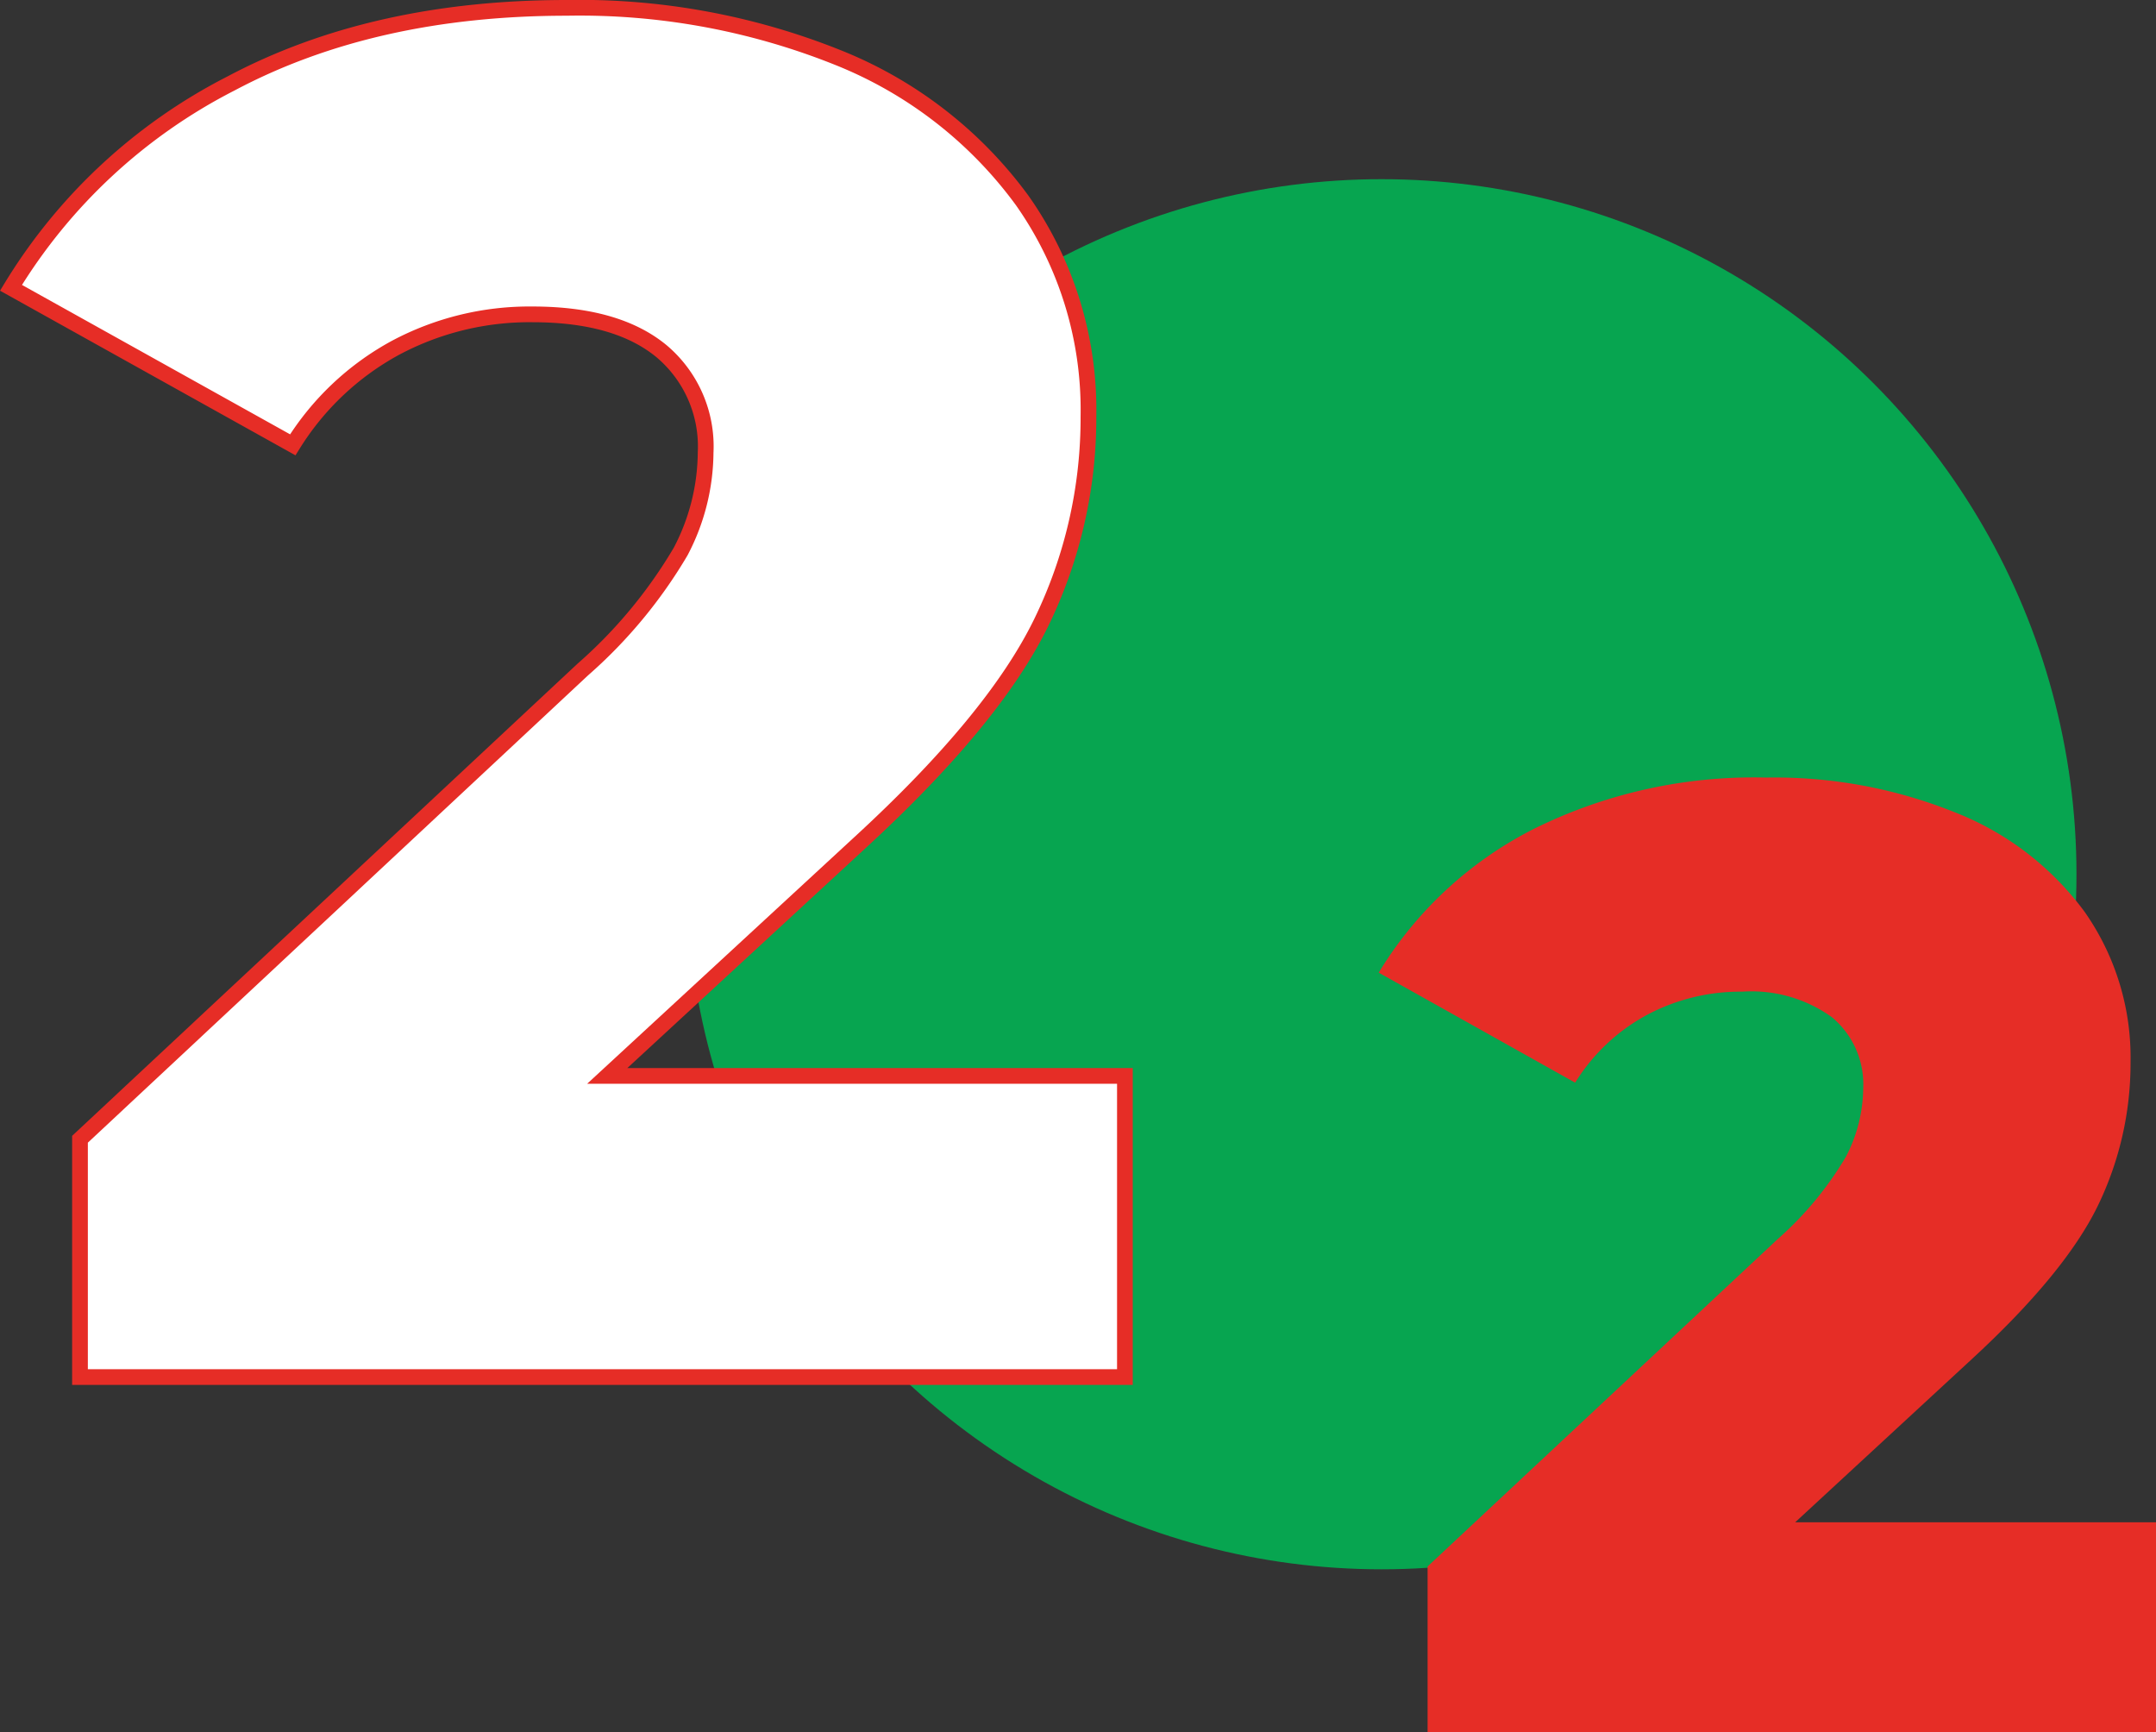
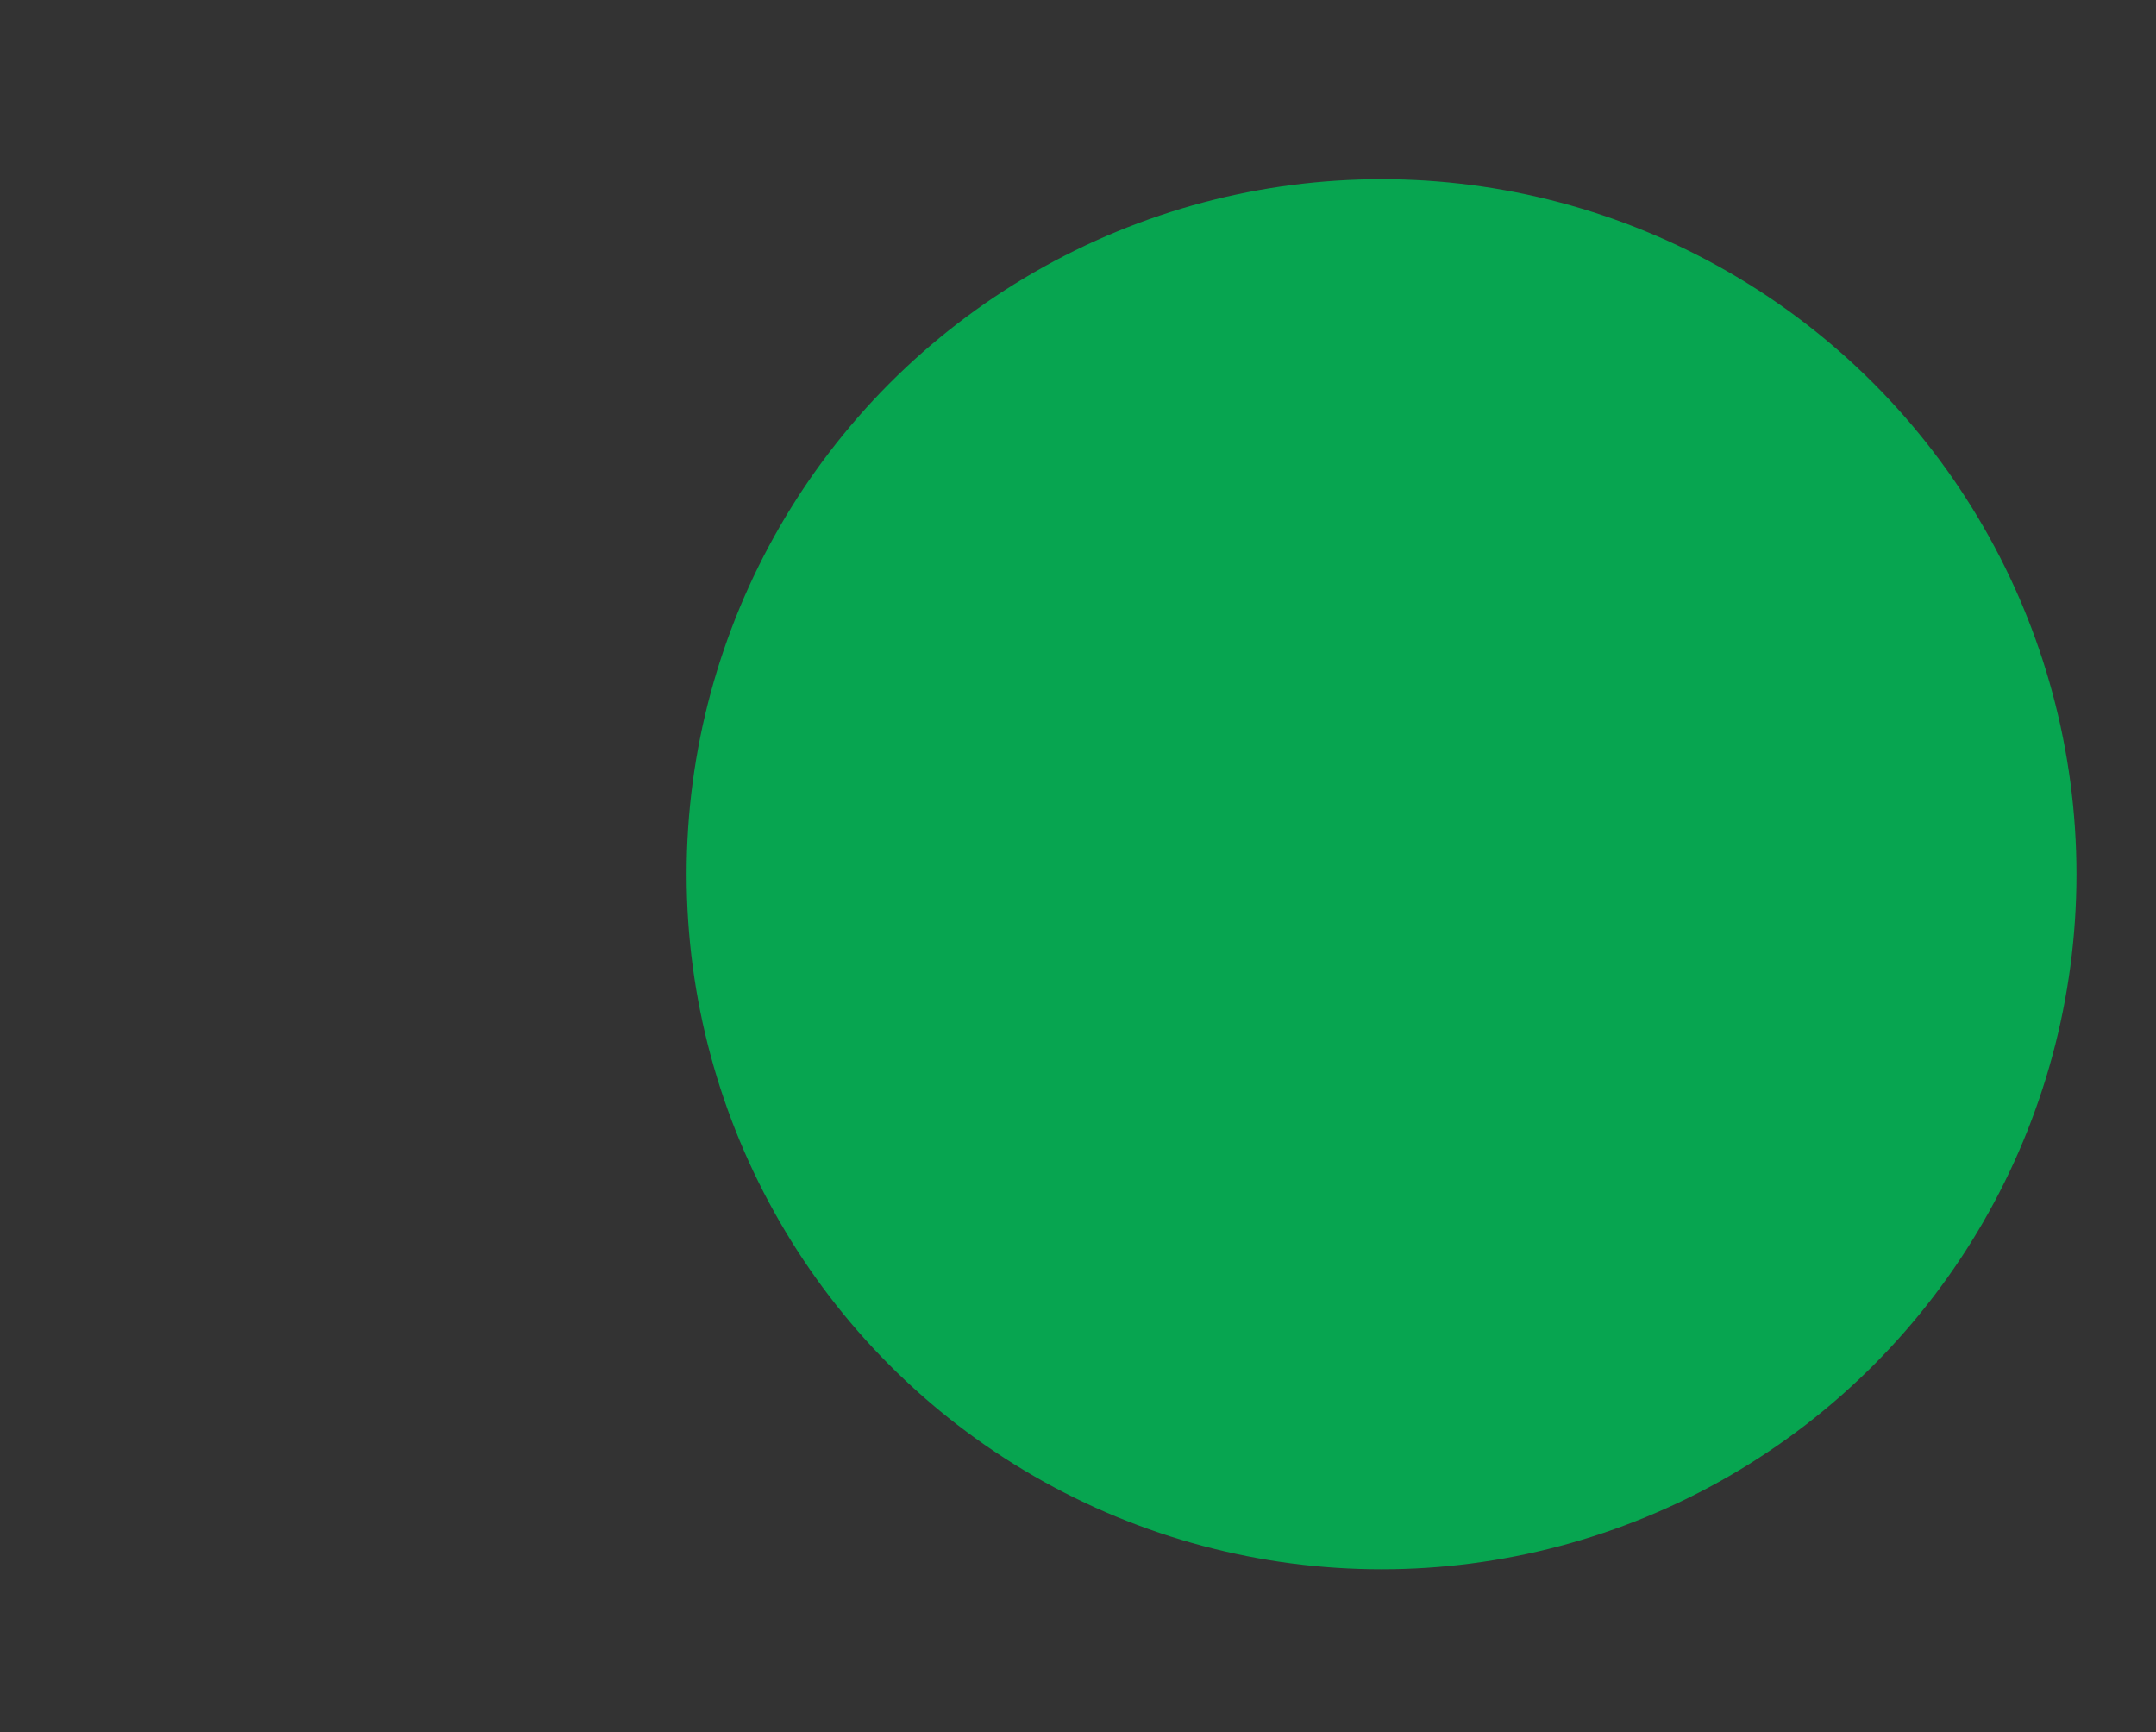
<svg xmlns="http://www.w3.org/2000/svg" viewBox="0 0 137.19 110.2">
  <rect x="0" y="0" width="137.19" height="110.2" fill="#333333" stroke="none" />
  <defs>
    <style>.cls-1{fill:#07a550;}.cls-2{fill:#fff;stroke:#e62d26;stroke-miterlimit:10;}.cls-3{fill:#e62d26;}</style>
  </defs>
  <g id="Vrstva_2" data-name="Vrstva 2">
    <g id="Vrstva_1-2" data-name="Vrstva 1">
      <circle class="cls-1" cx="87.91" cy="55.62" r="44.22" />
-       <path class="cls-2" d="M71.58,68.45V87.61H5.09V72.48l32-29.89a30.71,30.71,0,0,0,6.22-7.5,13.71,13.71,0,0,0,1.59-6.29,7.92,7.92,0,0,0-2.81-6.46Q39.25,20,33.88,20a18.12,18.12,0,0,0-8.72,2.13,17.52,17.52,0,0,0-6.53,6.17L.7,18.31a35,35,0,0,1,14-13Q23.75.5,36.07.5A44.15,44.15,0,0,1,53.34,3.67a26.84,26.84,0,0,1,11.71,9.09,23.13,23.13,0,0,1,4.21,13.73,29.7,29.7,0,0,1-3,13.11q-3,6.16-11.53,14L38.64,68.45Z" />
-       <path class="cls-3" d="M137.19,96.85V110.2H90.84V99.66l22.28-20.83a21.59,21.59,0,0,0,4.34-5.24,9.59,9.59,0,0,0,1.1-4.37,5.54,5.54,0,0,0-2-4.51,8.76,8.76,0,0,0-5.7-1.62,12.64,12.64,0,0,0-6.08,1.49,12.15,12.15,0,0,0-4.55,4.3l-12.5-7a24.5,24.5,0,0,1,9.78-9.1,31.48,31.48,0,0,1,14.88-3.31,30.7,30.7,0,0,1,12,2.21A18.69,18.69,0,0,1,132.64,58a16.13,16.13,0,0,1,2.93,9.57,20.78,20.78,0,0,1-2.08,9.14q-2.09,4.29-8,9.74L114.23,96.85Z" />
    </g>
  </g>
</svg>